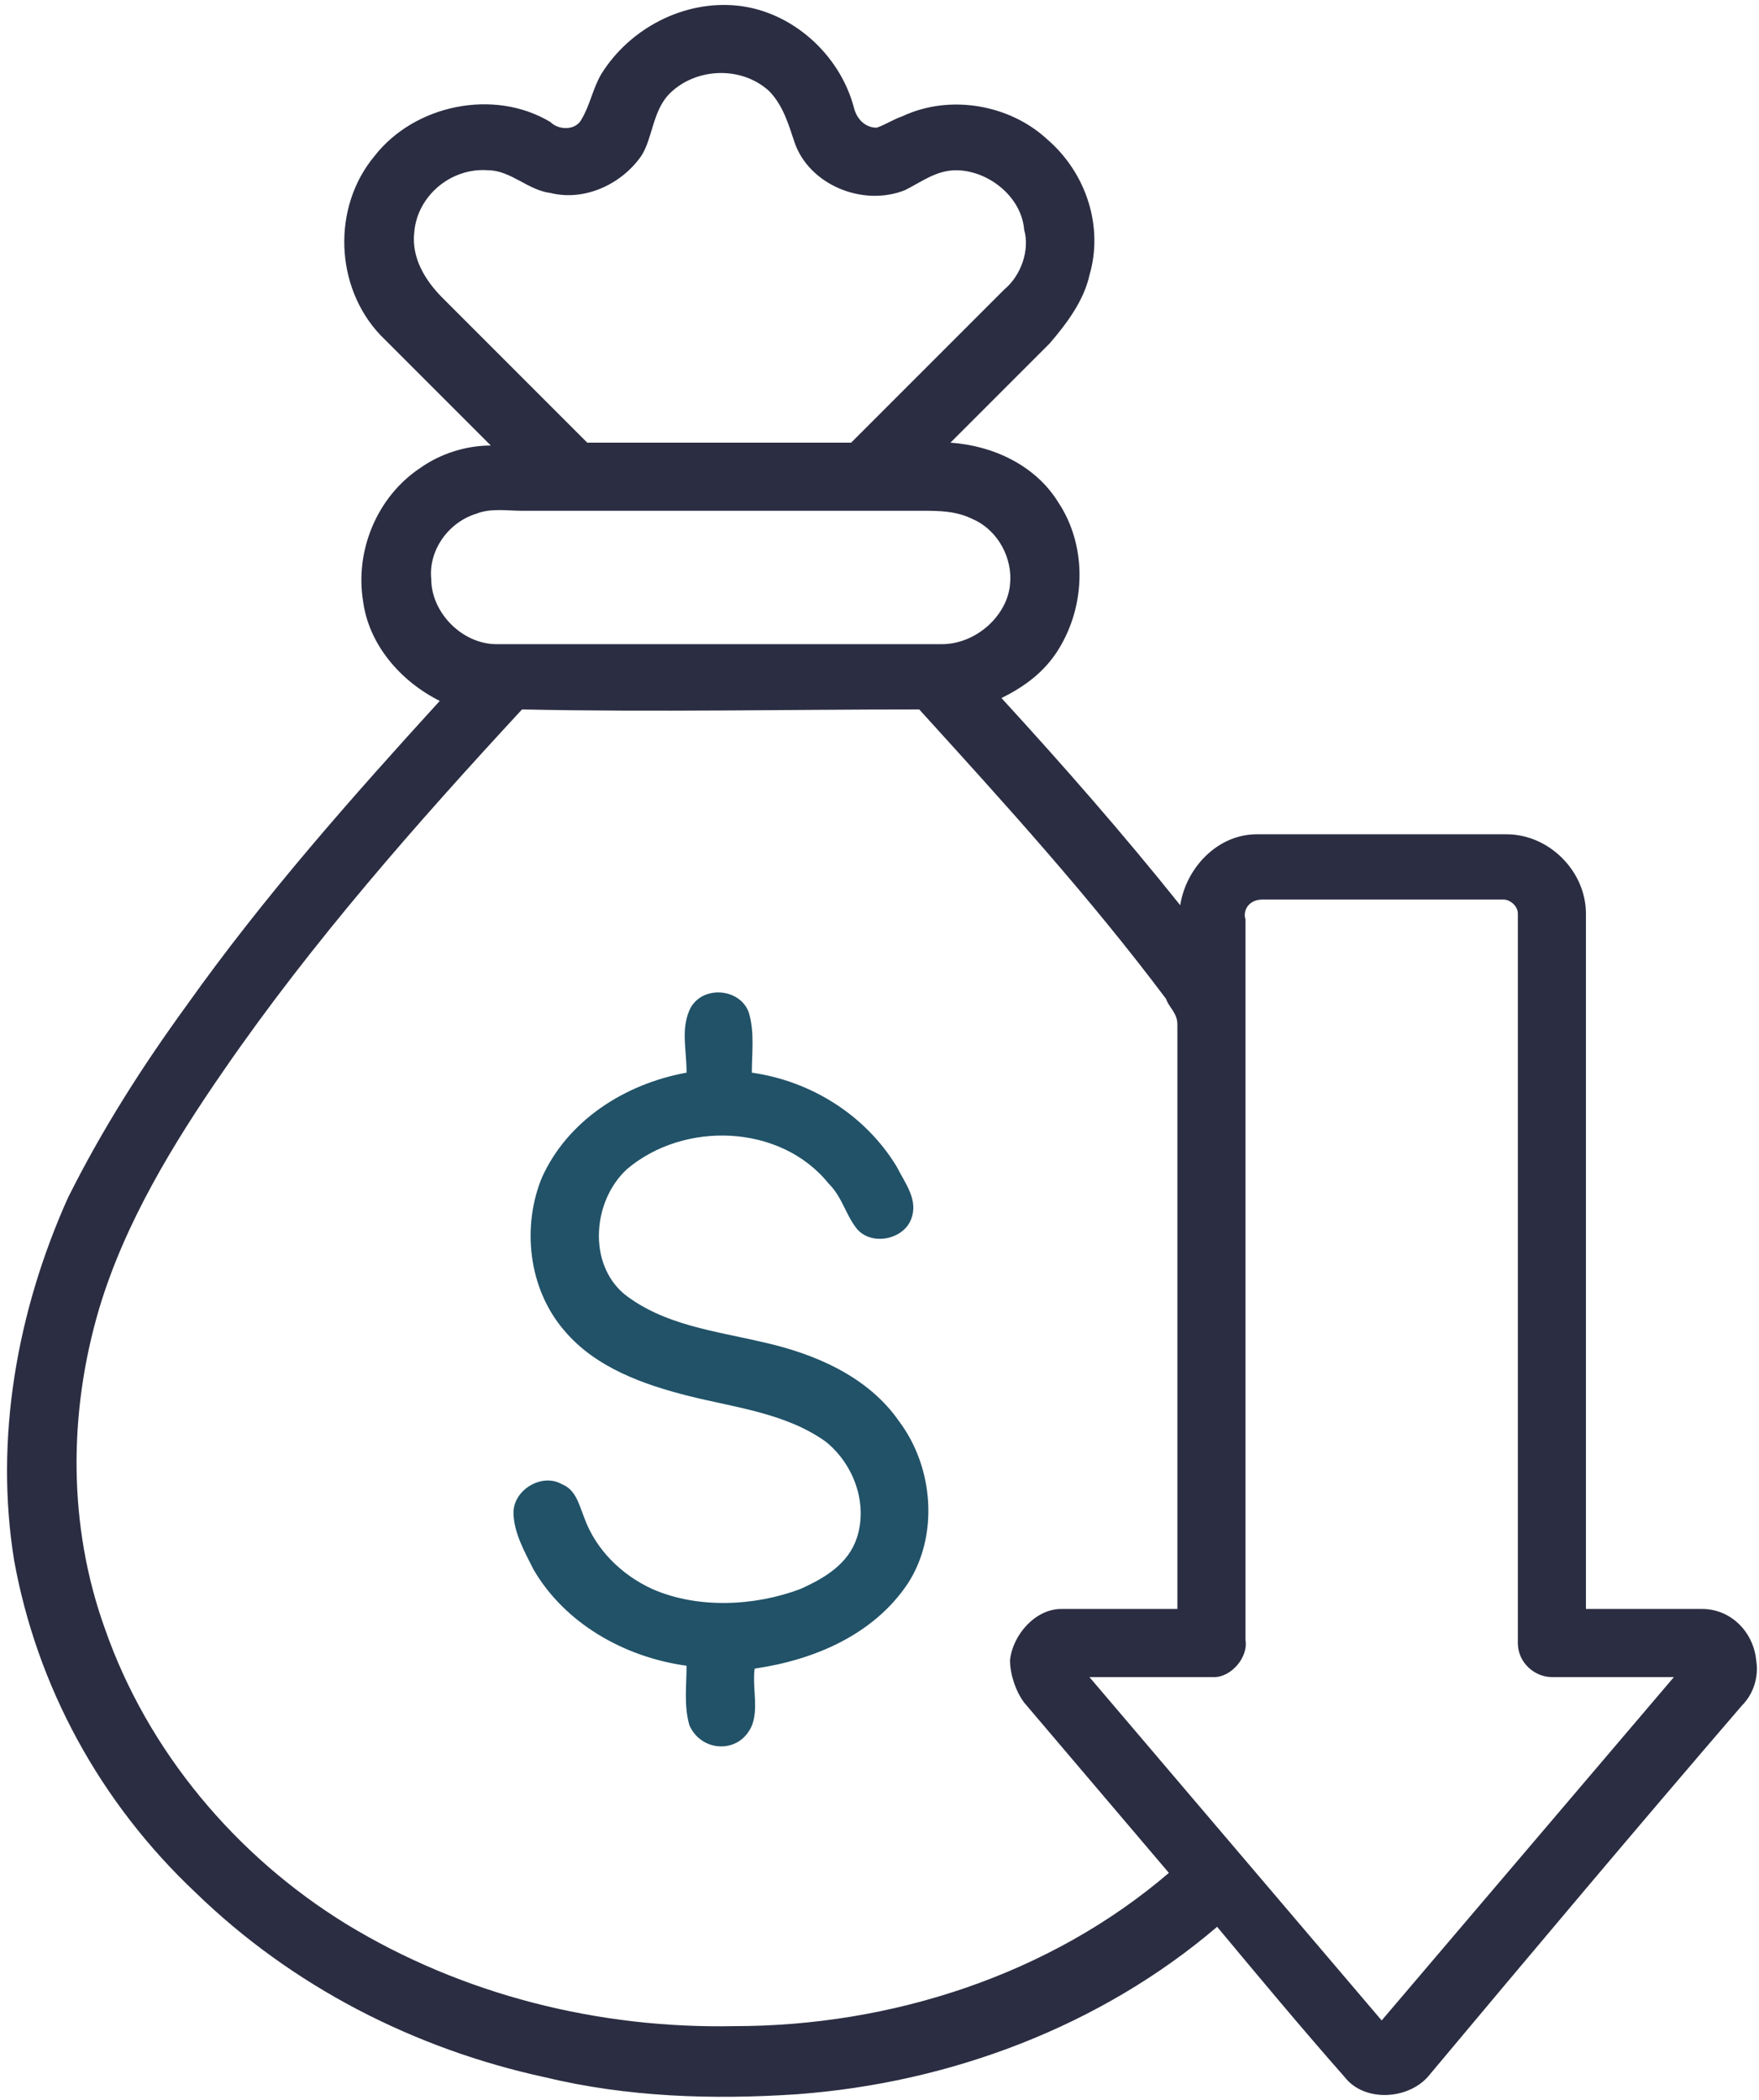
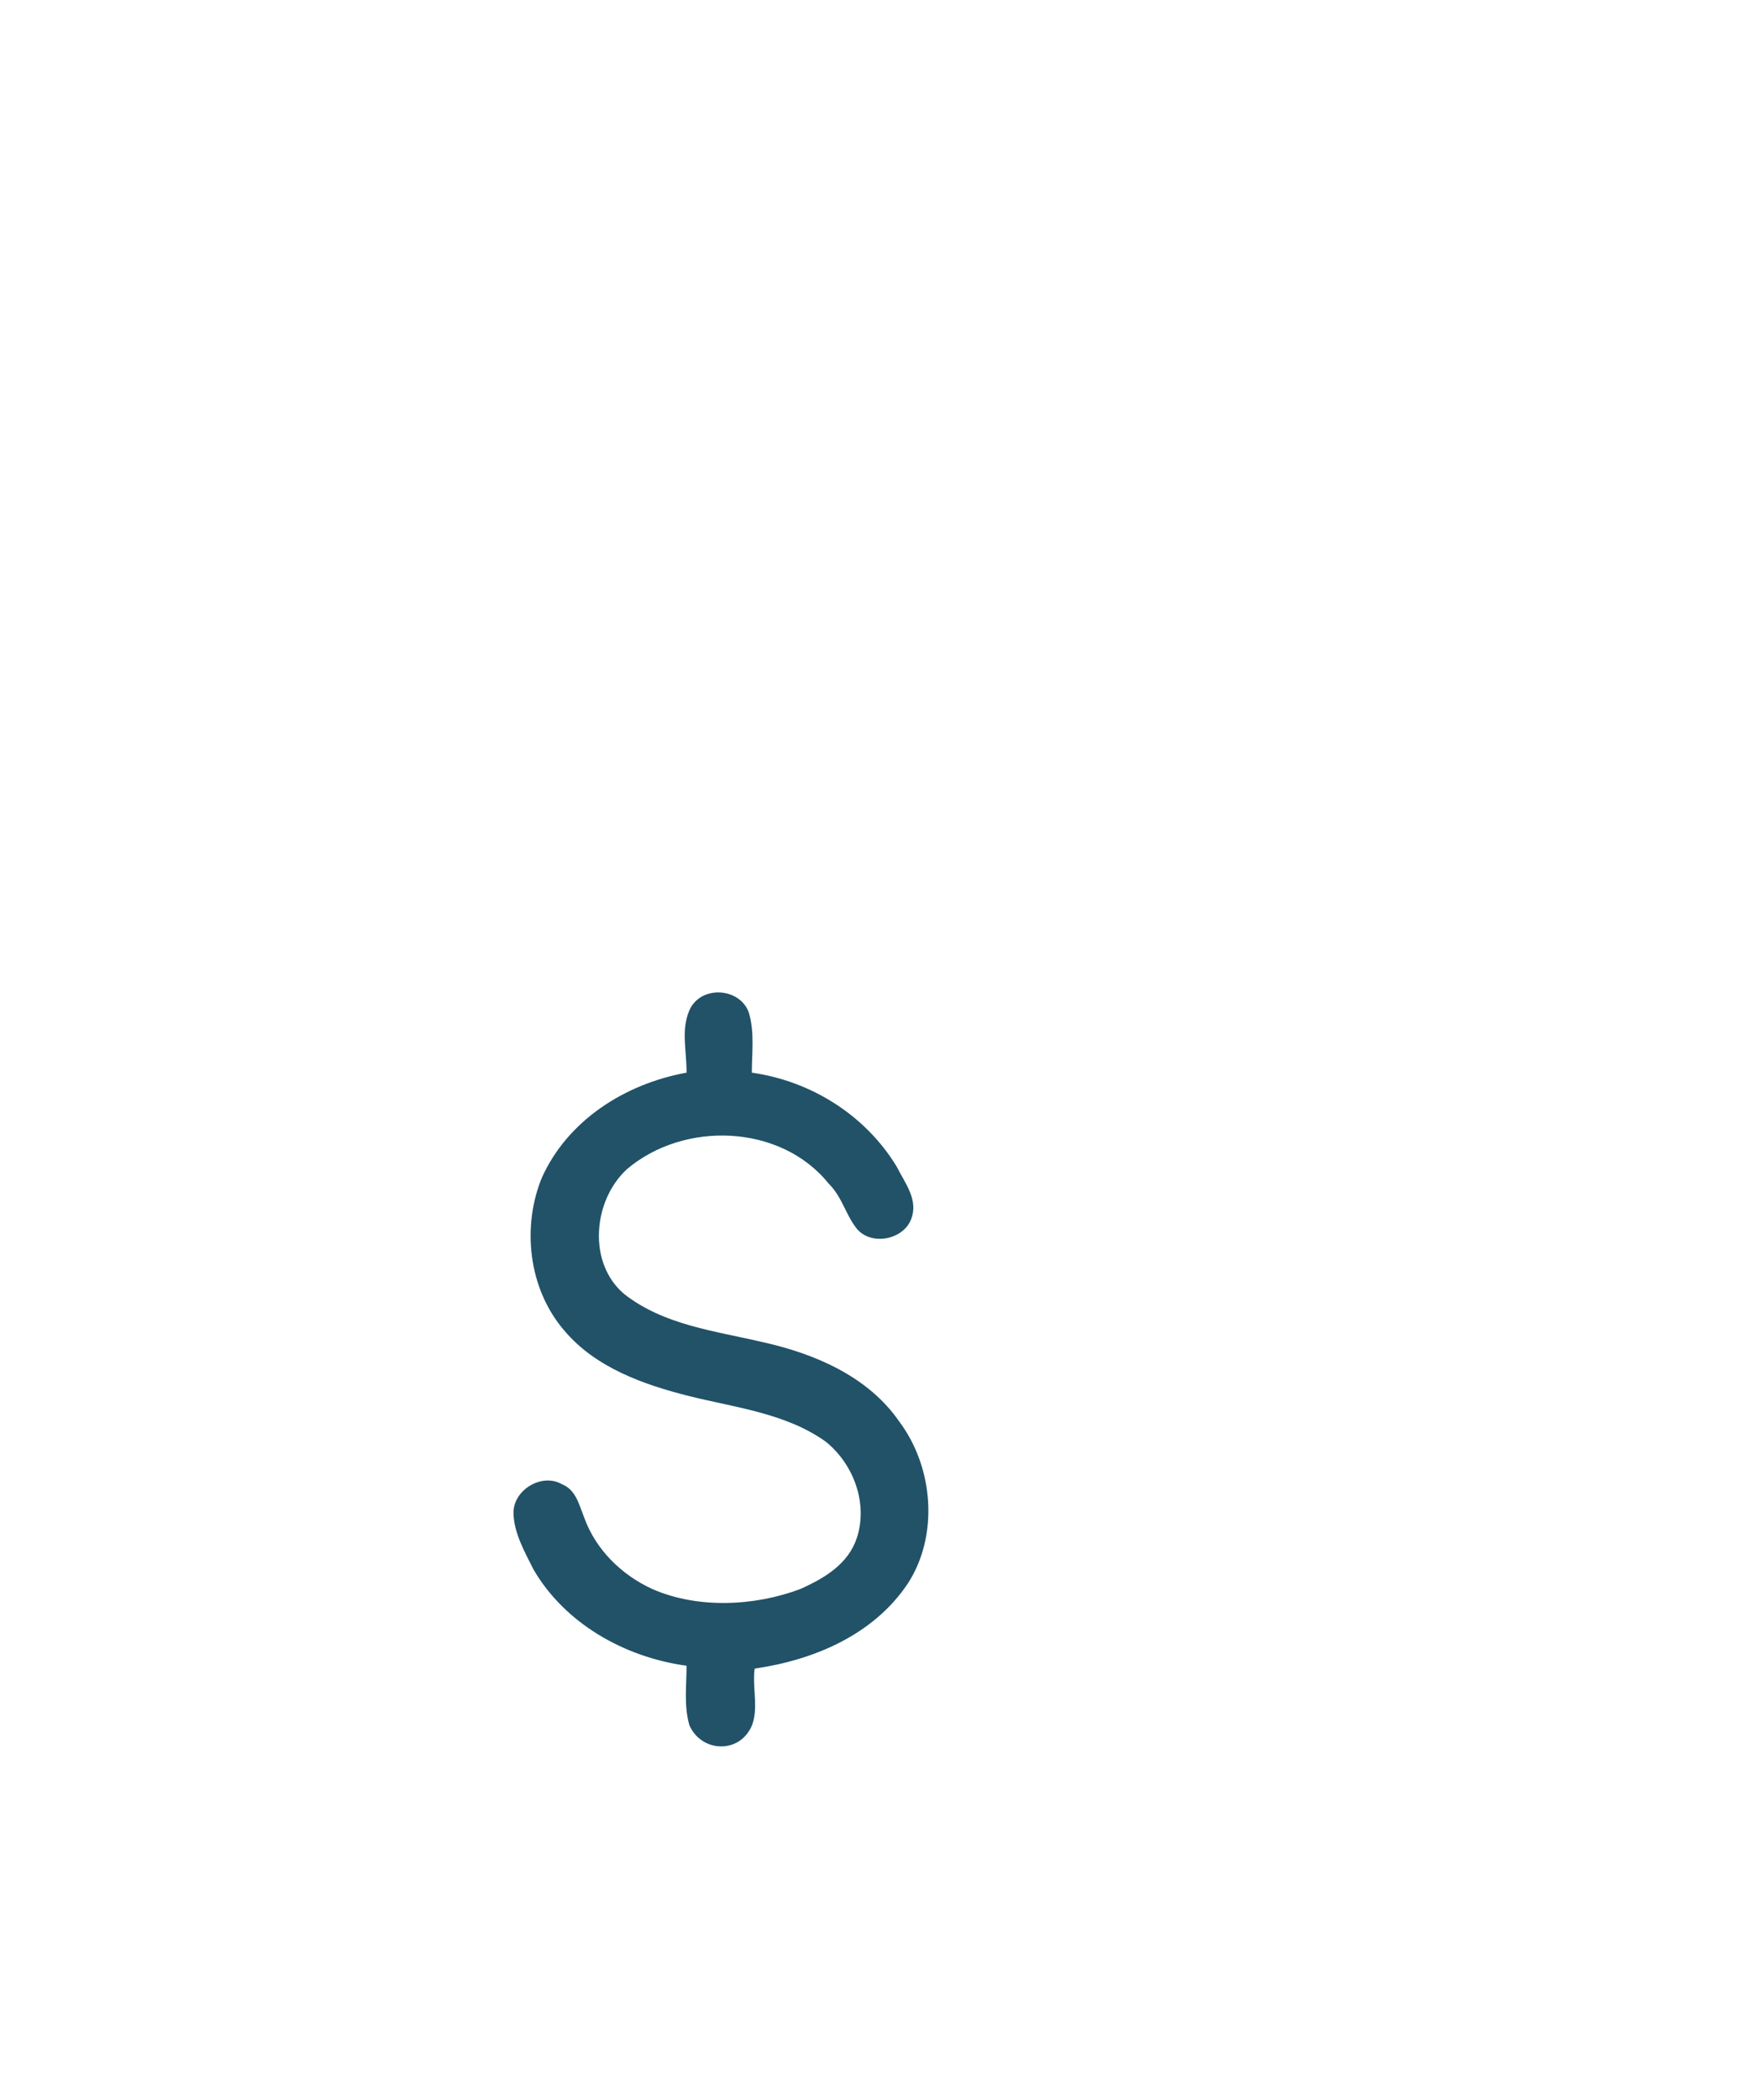
<svg xmlns="http://www.w3.org/2000/svg" id="Layer_1" x="0px" y="0px" viewBox="0 0 62 74" style="enable-background:new 0 0 62 74;" xml:space="preserve">
  <style type="text/css">	.st0{fill:#2B2D42;}	.st1{fill:#215268;}</style>
-   <path class="st0" d="M21.2,2.6C22.2,1,24.1,0,26,0.2c1.9,0.2,3.6,1.7,4.1,3.6c0.1,0.4,0.4,0.7,0.8,0.7c0.3-0.1,0.6-0.3,0.9-0.4 c1.7-0.8,3.8-0.4,5.1,0.8c1.4,1.2,2,3.1,1.5,4.8c-0.2,0.9-0.8,1.7-1.4,2.4c-1.2,1.2-2.4,2.4-3.5,3.5c1.5,0.1,3,0.8,3.8,2.1 c1,1.5,1,3.6,0,5.2c-0.5,0.8-1.2,1.3-2,1.7c2.2,2.4,4.3,4.8,6.3,7.3c0.2-1.3,1.3-2.5,2.7-2.5c2.9,0,5.8,0,8.8,0 c1.5,0,2.8,1.3,2.8,2.8c0,8.2,0,16.3,0,24.5c1.4,0,2.7,0,4.1,0c1,0,1.8,0.8,1.9,1.8c0.1,0.6-0.1,1.2-0.5,1.6c-3.7,4.3-7.4,8.7-11,13 c-0.7,0.9-2.3,1-3,0.1c-1.5-1.7-3-3.5-4.5-5.3c-4.1,3.5-9.4,5.5-14.8,5.9c-3,0.2-6,0.1-8.9-0.6c-4.6-1-8.9-3.2-12.3-6.5 C3.5,63.5,1.3,59.4,0.5,55c-0.7-4.3,0.1-8.8,1.9-12.8c1.2-2.4,2.6-4.6,4.2-6.8c2.7-3.8,5.8-7.3,8.9-10.7c-1.4-0.7-2.5-2-2.7-3.5 c-0.3-1.8,0.5-3.7,2-4.7c0.7-0.5,1.6-0.8,2.5-0.8c-1.3-1.3-2.6-2.6-3.9-3.9c-1.6-1.7-1.7-4.5-0.2-6.3c1.4-1.8,4.2-2.4,6.2-1.2 c0.3,0.3,0.9,0.3,1.1-0.1C20.8,3.7,20.9,3.1,21.2,2.6z M23.6,3.3C23,3.9,23,4.9,22.6,5.5c-0.7,1-2,1.6-3.2,1.3C18.6,6.7,18,6,17.2,6 c-1.3-0.1-2.5,0.9-2.6,2.2c-0.1,0.9,0.4,1.7,1,2.3c1.7,1.7,3.4,3.4,5.1,5.1c3.1,0,6.2,0,9.3,0c1.8-1.8,3.6-3.6,5.4-5.4 c0.6-0.5,0.9-1.4,0.7-2.1C36,6.9,34.8,6,33.7,6c-0.7,0-1.2,0.4-1.8,0.7C30.4,7.3,28.5,6.5,28,5c-0.2-0.6-0.4-1.3-0.9-1.8 C26.1,2.3,24.5,2.4,23.6,3.3z M16.8,18.1c-1,0.3-1.7,1.3-1.6,2.3c0,1.2,1.1,2.3,2.3,2.3c5.2,0,10.5,0,15.7,0c1.2,0,2.3-1,2.4-2.1 c0.1-0.9-0.4-1.9-1.3-2.3c-0.6-0.3-1.2-0.3-1.8-0.3c-4.7,0-9.4,0-14.1,0C17.9,18,17.3,17.9,16.8,18.1z M18.4,25 c-3.7,4-7.4,8.2-10.5,12.7c-1.8,2.6-3.5,5.4-4.4,8.4c-1.1,3.7-1.1,7.7,0.2,11.3c1.5,4.3,4.6,8,8.5,10.4c4.1,2.5,8.9,3.7,13.7,3.6 c5.5,0,11.1-1.8,15.3-5.4c-1.7-2-3.4-4-5.1-6c-0.3-0.4-0.5-1-0.5-1.5c0.1-0.9,0.9-1.8,1.8-1.8c1.4,0,2.8,0,4.1,0 c0-6.9,0-13.8,0-20.6c0-0.4-0.3-0.6-0.4-0.9c-2.7-3.6-5.7-6.9-8.7-10.2C27.7,25,23.1,25.1,18.4,25z M43.9,32.4c0,8.5,0,16.9,0,25.4 c0.1,0.6-0.5,1.3-1.1,1.3c-1.5,0-2.9,0-4.4,0c3.4,4,6.9,8.1,10.3,12.1c3.4-4,6.9-8.1,10.3-12.1c-1.4,0-2.9,0-4.3,0 c-0.6,0-1.2-0.5-1.2-1.2c0-8.6,0-17.1,0-25.7c0-0.3-0.3-0.5-0.5-0.5c-2.8,0-5.7,0-8.5,0C44,31.7,43.8,32.1,43.9,32.4z" />
  <path class="st1" d="M24.3,35.6c0.4-0.9,1.8-0.8,2.1,0.1c0.2,0.7,0.1,1.4,0.1,2.1c2.1,0.3,4,1.5,5.1,3.3c0.3,0.6,0.8,1.2,0.5,1.9 c-0.3,0.7-1.4,0.9-1.9,0.3c-0.4-0.5-0.5-1.1-1-1.6c-1.7-2.1-5.1-2.2-7.1-0.5c-1.2,1.1-1.4,3.3-0.1,4.4c1.4,1.1,3.2,1.3,4.9,1.7 c1.8,0.4,3.7,1.2,4.8,2.8c1.2,1.6,1.4,4,0.3,5.7c-1.2,1.8-3.3,2.7-5.4,3c-0.1,0.7,0.2,1.6-0.2,2.2c-0.5,0.8-1.7,0.7-2.1-0.2 c-0.2-0.7-0.1-1.4-0.1-2.1c-2.2-0.3-4.3-1.5-5.4-3.4c-0.3-0.6-0.7-1.3-0.7-2c0-0.8,1-1.4,1.7-1c0.5,0.2,0.6,0.7,0.8,1.2 c0.4,1.1,1.3,2,2.4,2.5c1.6,0.7,3.6,0.6,5.2,0c0.9-0.4,1.7-0.9,2-1.8c0.4-1.2-0.1-2.6-1.1-3.4c-1.4-1-3.2-1.2-4.8-1.6 c-1.6-0.4-3.3-1-4.4-2.3c-1.3-1.5-1.5-3.7-0.8-5.4c0.9-2,2.9-3.3,5.1-3.7C24.2,37,24,36.3,24.3,35.6z" />
</svg>